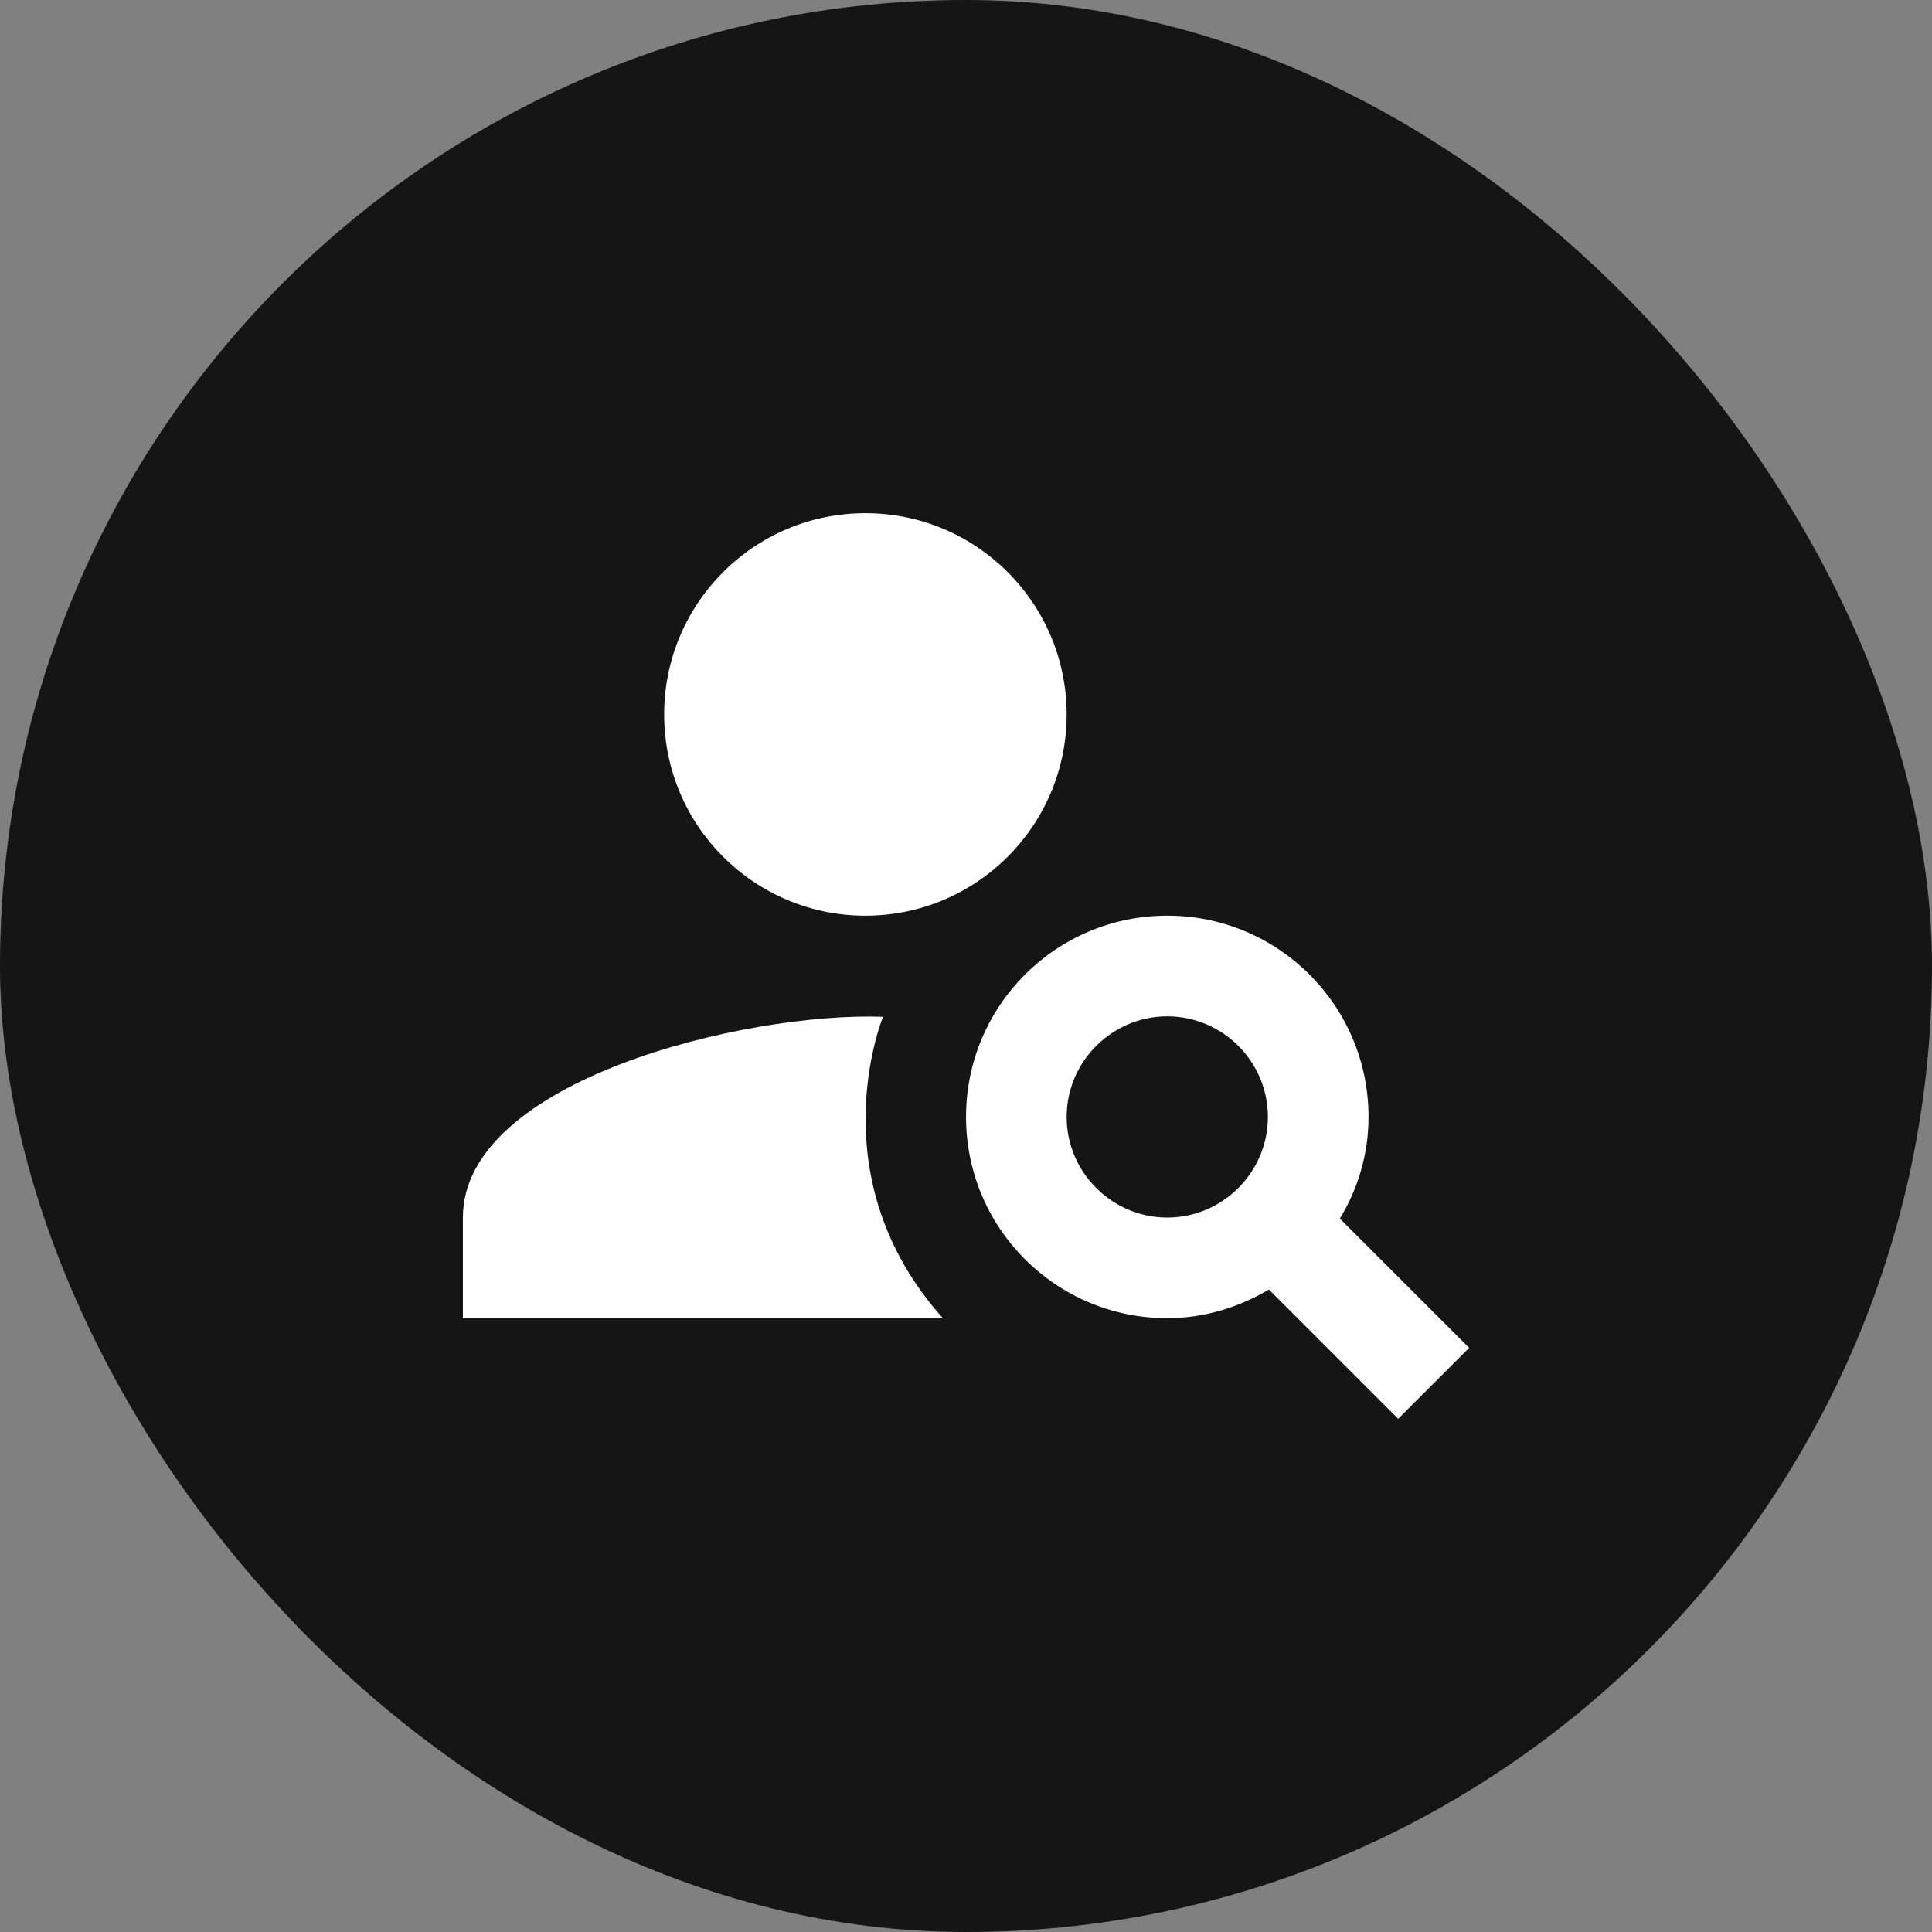
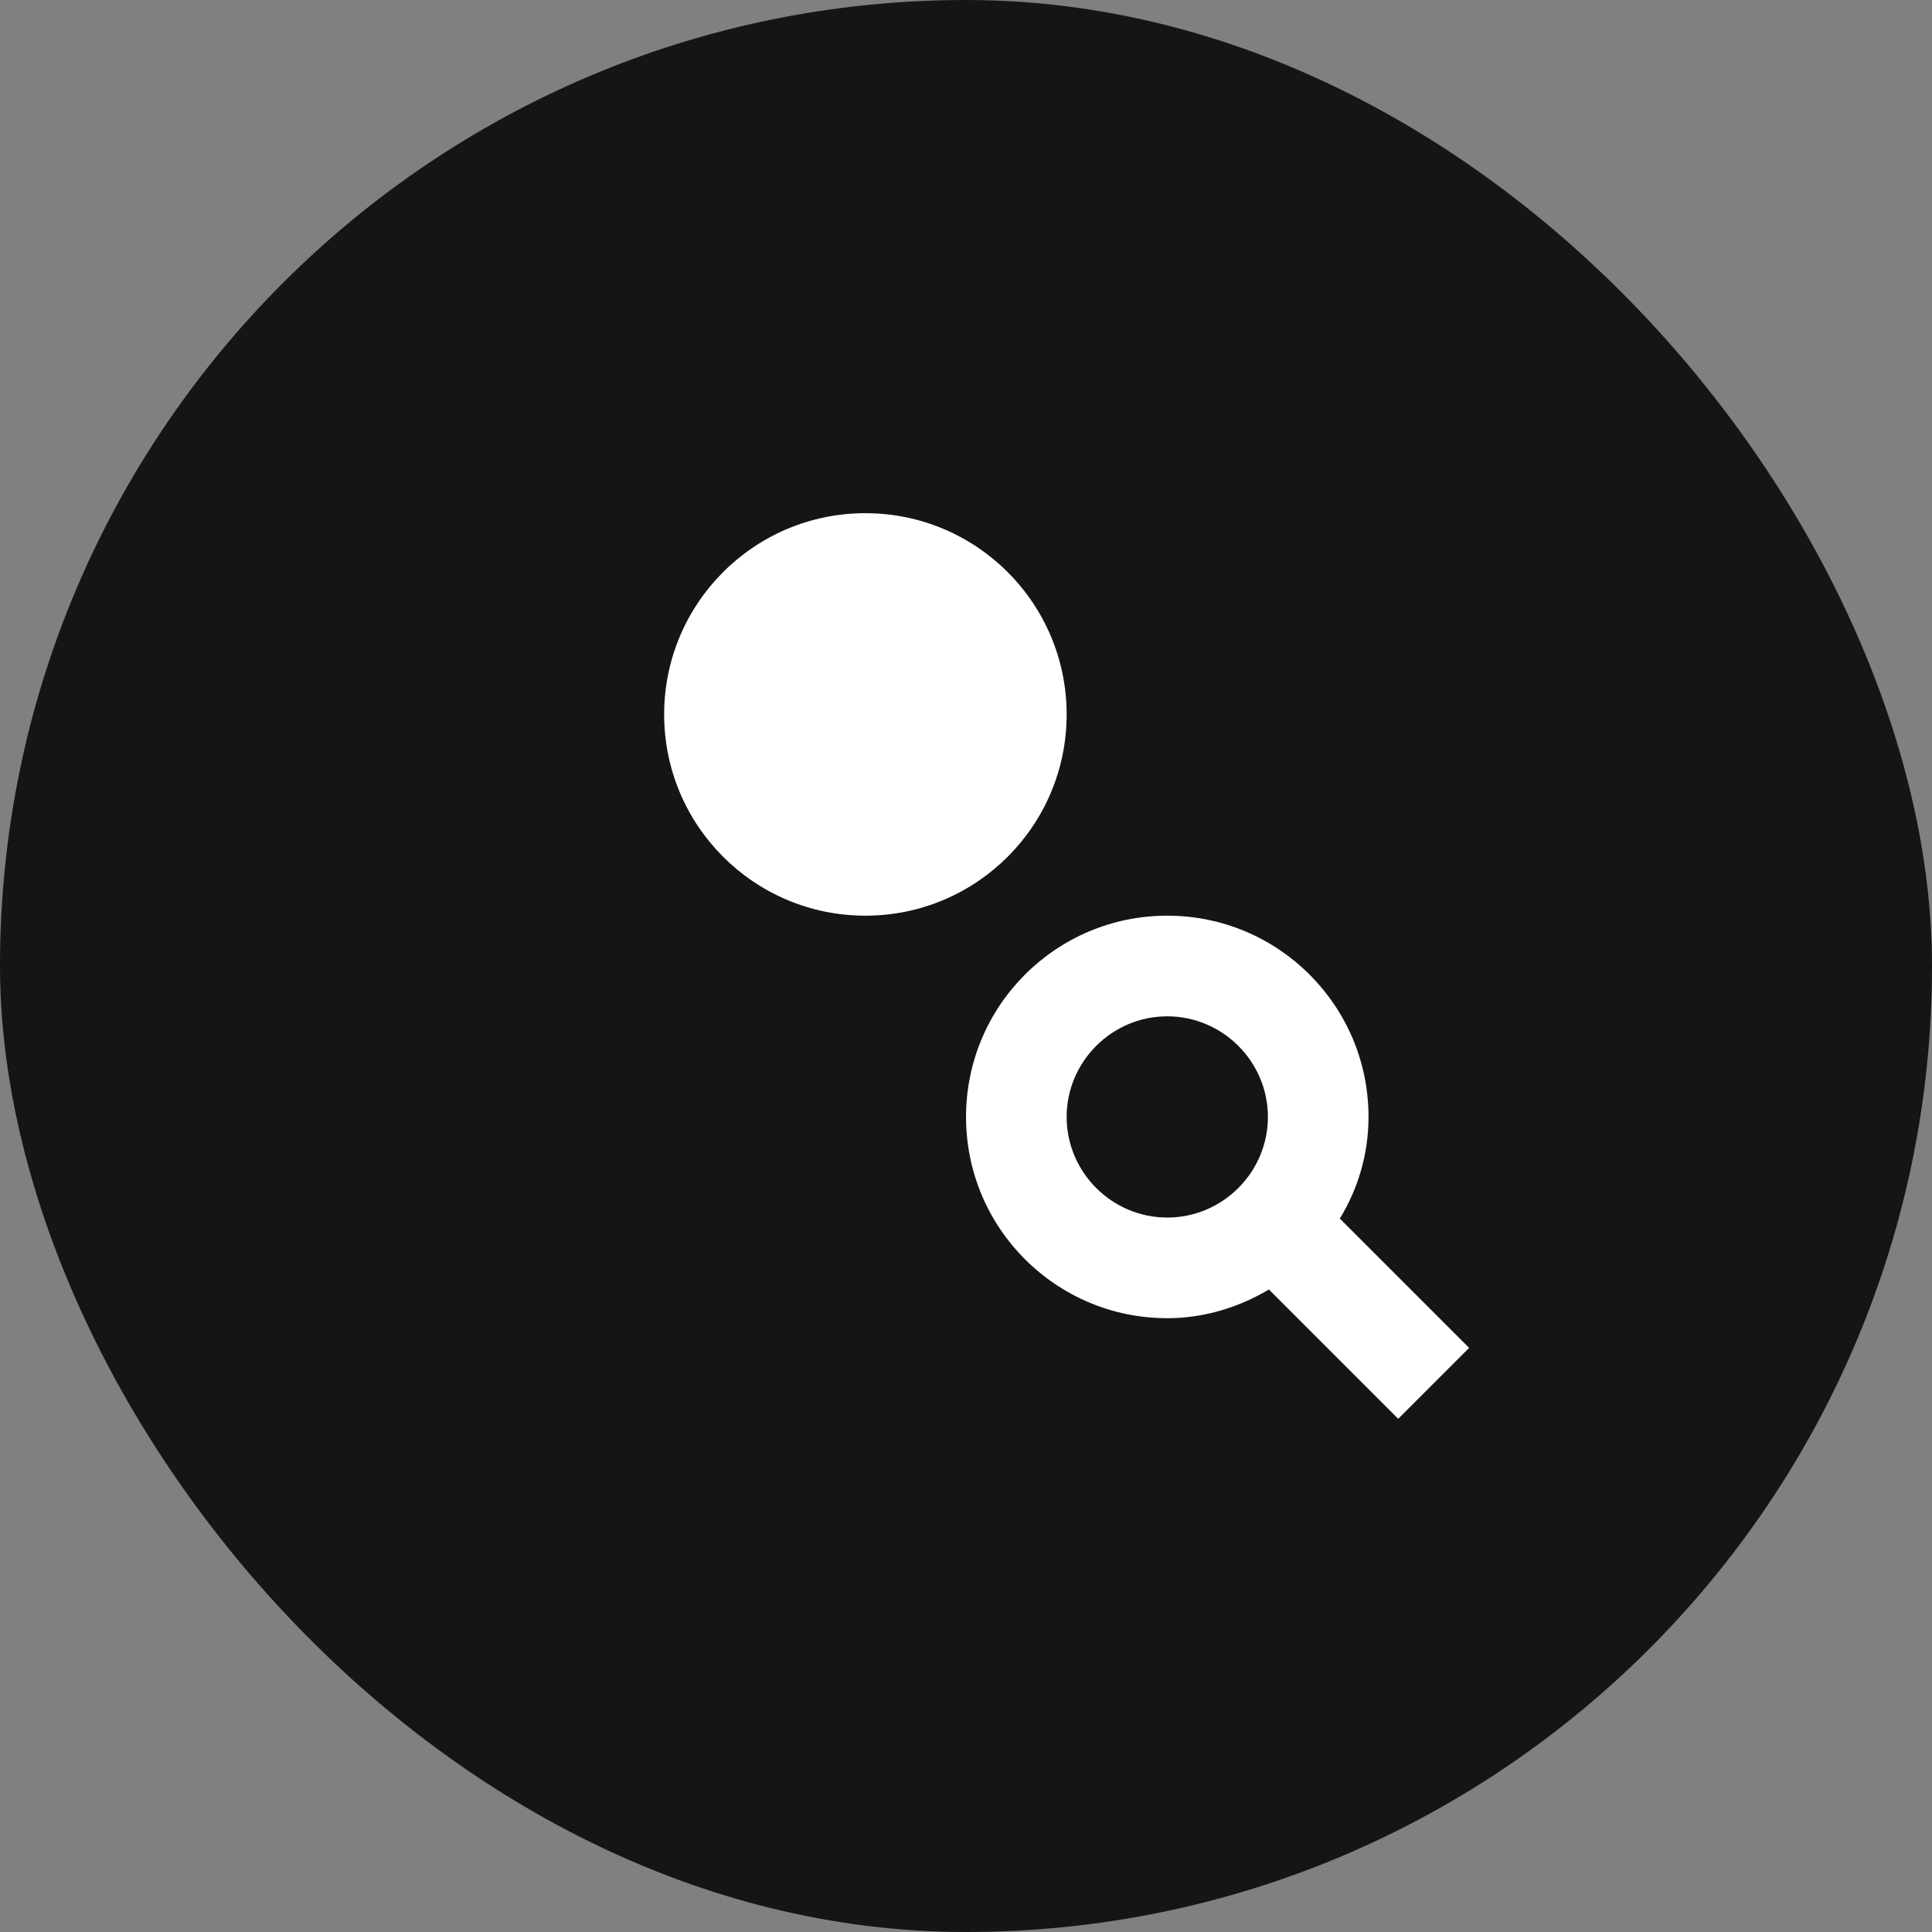
<svg xmlns="http://www.w3.org/2000/svg" width="64" height="64" viewBox="0 0 64 64" fill="none">
  <rect x="0" y="0" width="64" height="64" fill="#808080" stroke="none" />
  <rect width="64" height="64" rx="32" fill="#151515" />
  <path d="M28.667 30.333C32.349 30.333 35.334 27.349 35.334 23.667C35.334 19.985 32.349 17 28.667 17C24.985 17 22.001 19.985 22.001 23.667C22.001 27.349 24.985 30.333 28.667 30.333Z" fill="white" />
-   <path d="M29.251 33.683C24.701 33.517 15.334 35.783 15.334 40.333V43.667H31.234C27.117 39.067 29.184 33.85 29.251 33.683Z" fill="white" />
  <path d="M44.384 40.367C44.984 39.383 45.334 38.233 45.334 37C45.334 33.317 42.351 30.333 38.667 30.333C34.984 30.333 32.001 33.317 32.001 37C32.001 40.683 34.984 43.667 38.667 43.667C39.901 43.667 41.051 43.3 42.034 42.717L46.317 47L48.667 44.65L44.384 40.367ZM38.667 40.333C36.834 40.333 35.334 38.833 35.334 37C35.334 35.167 36.834 33.667 38.667 33.667C40.501 33.667 42.001 35.167 42.001 37C42.001 38.833 40.501 40.333 38.667 40.333Z" fill="white" />
</svg>